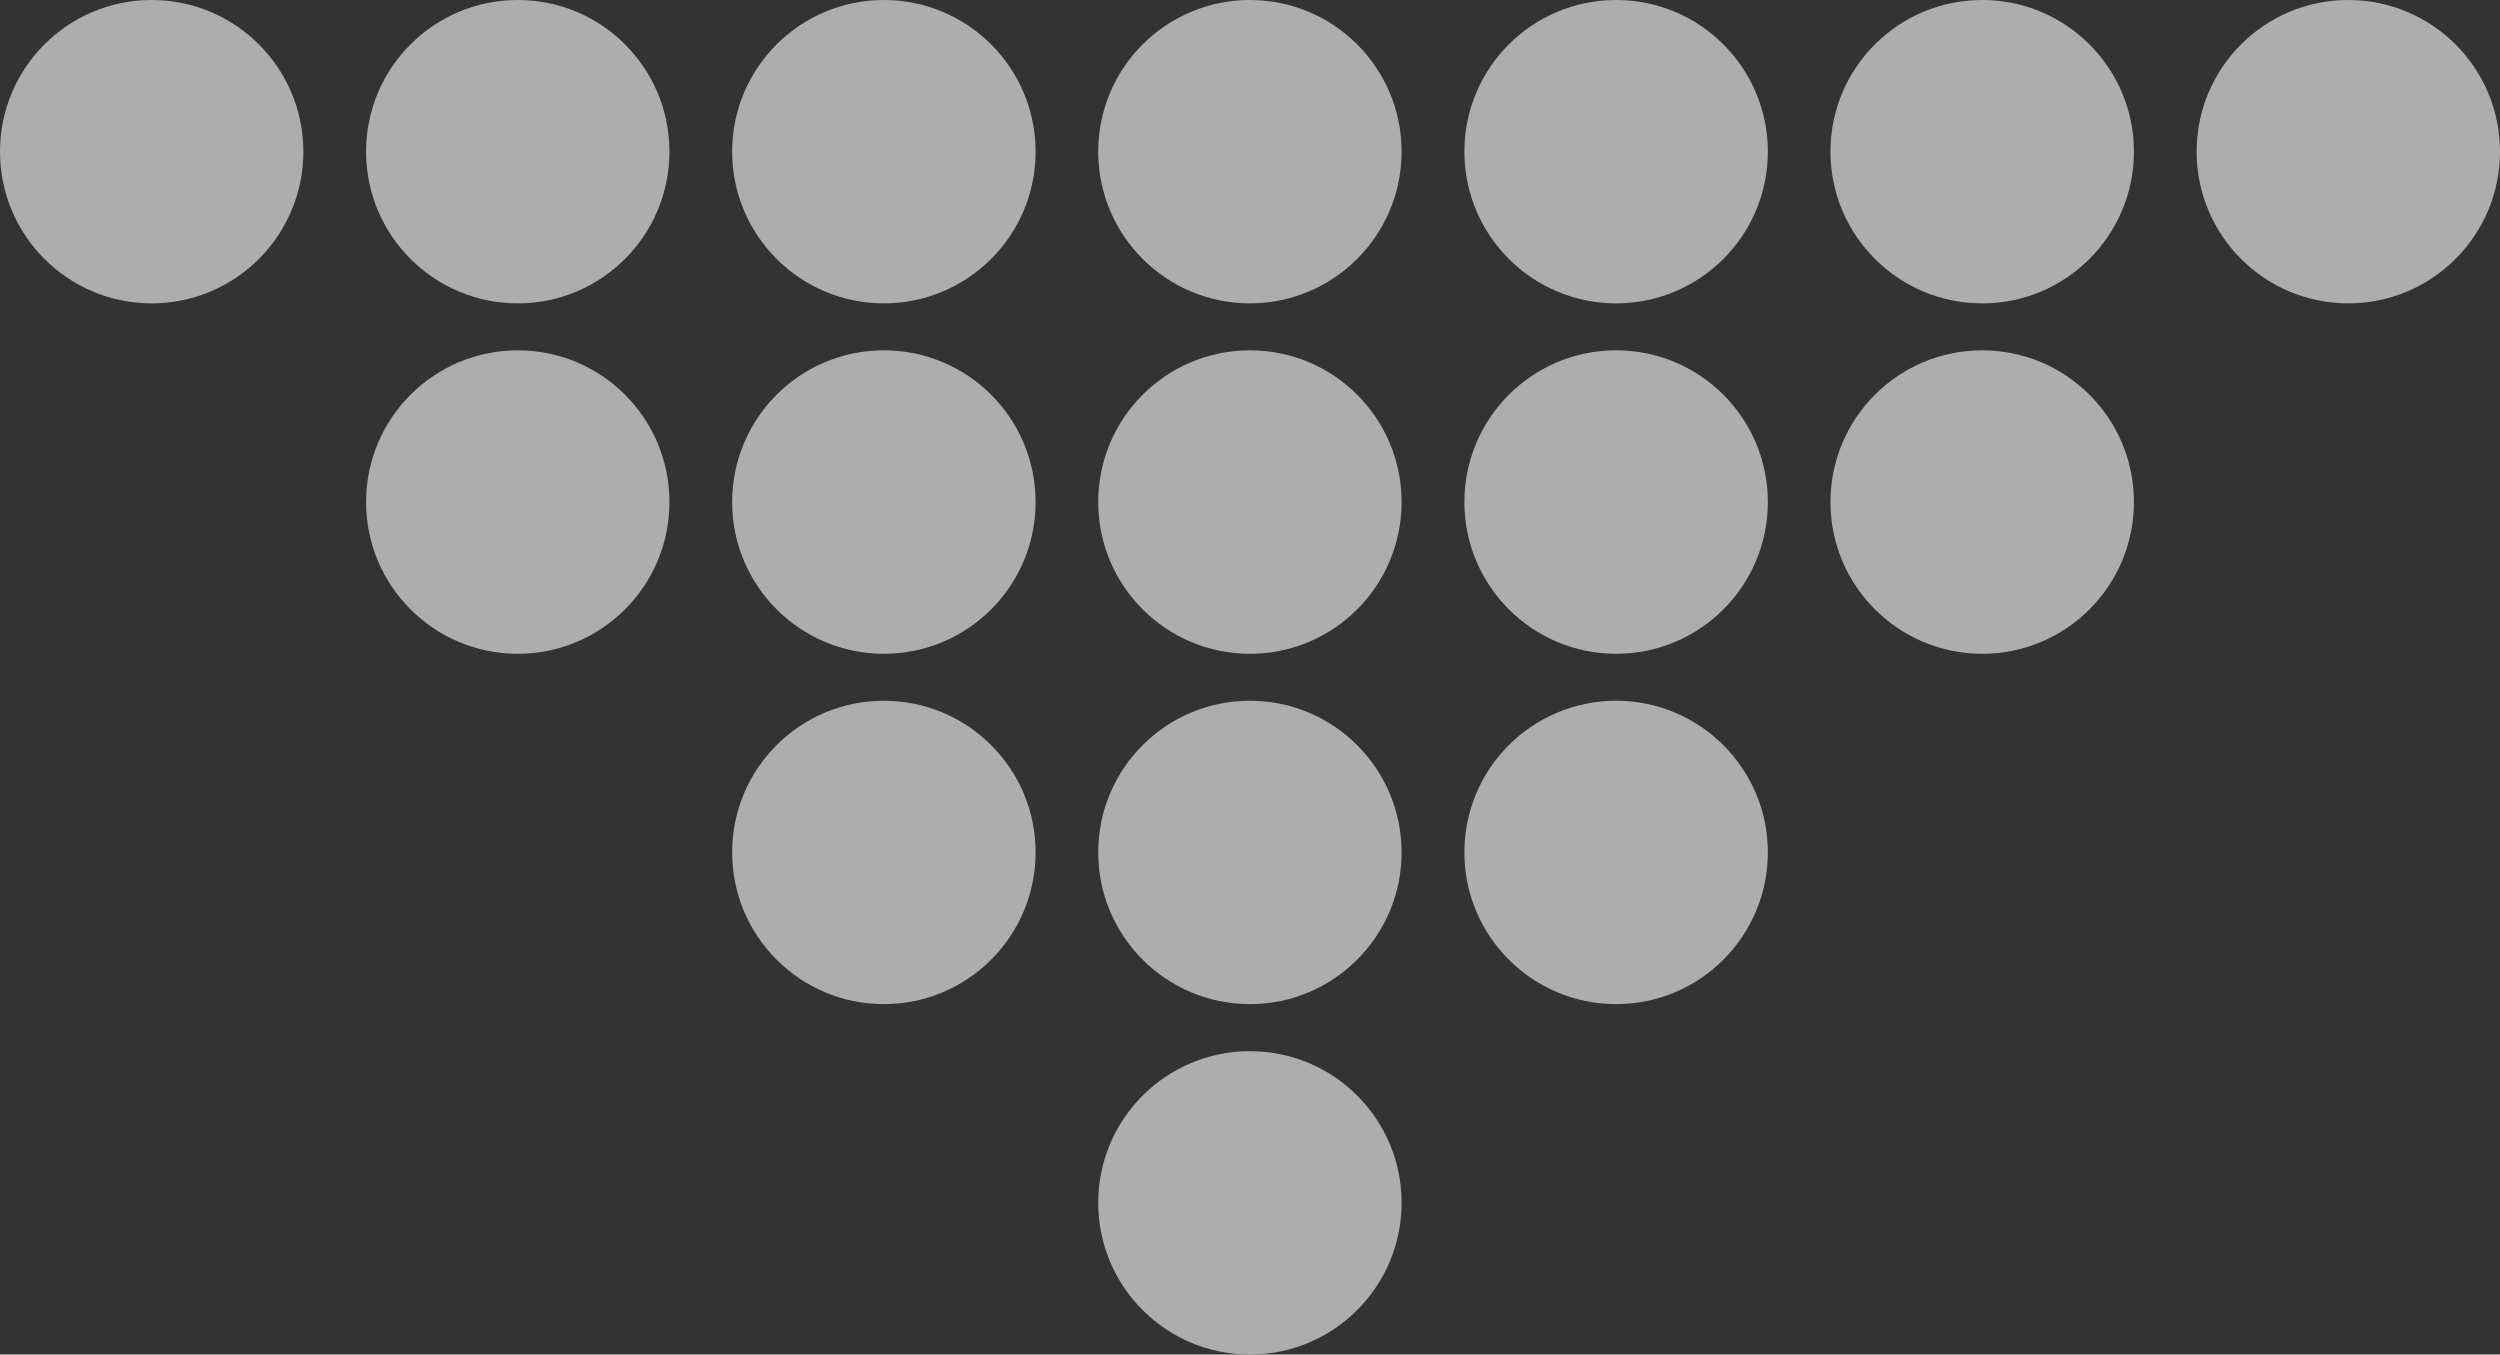
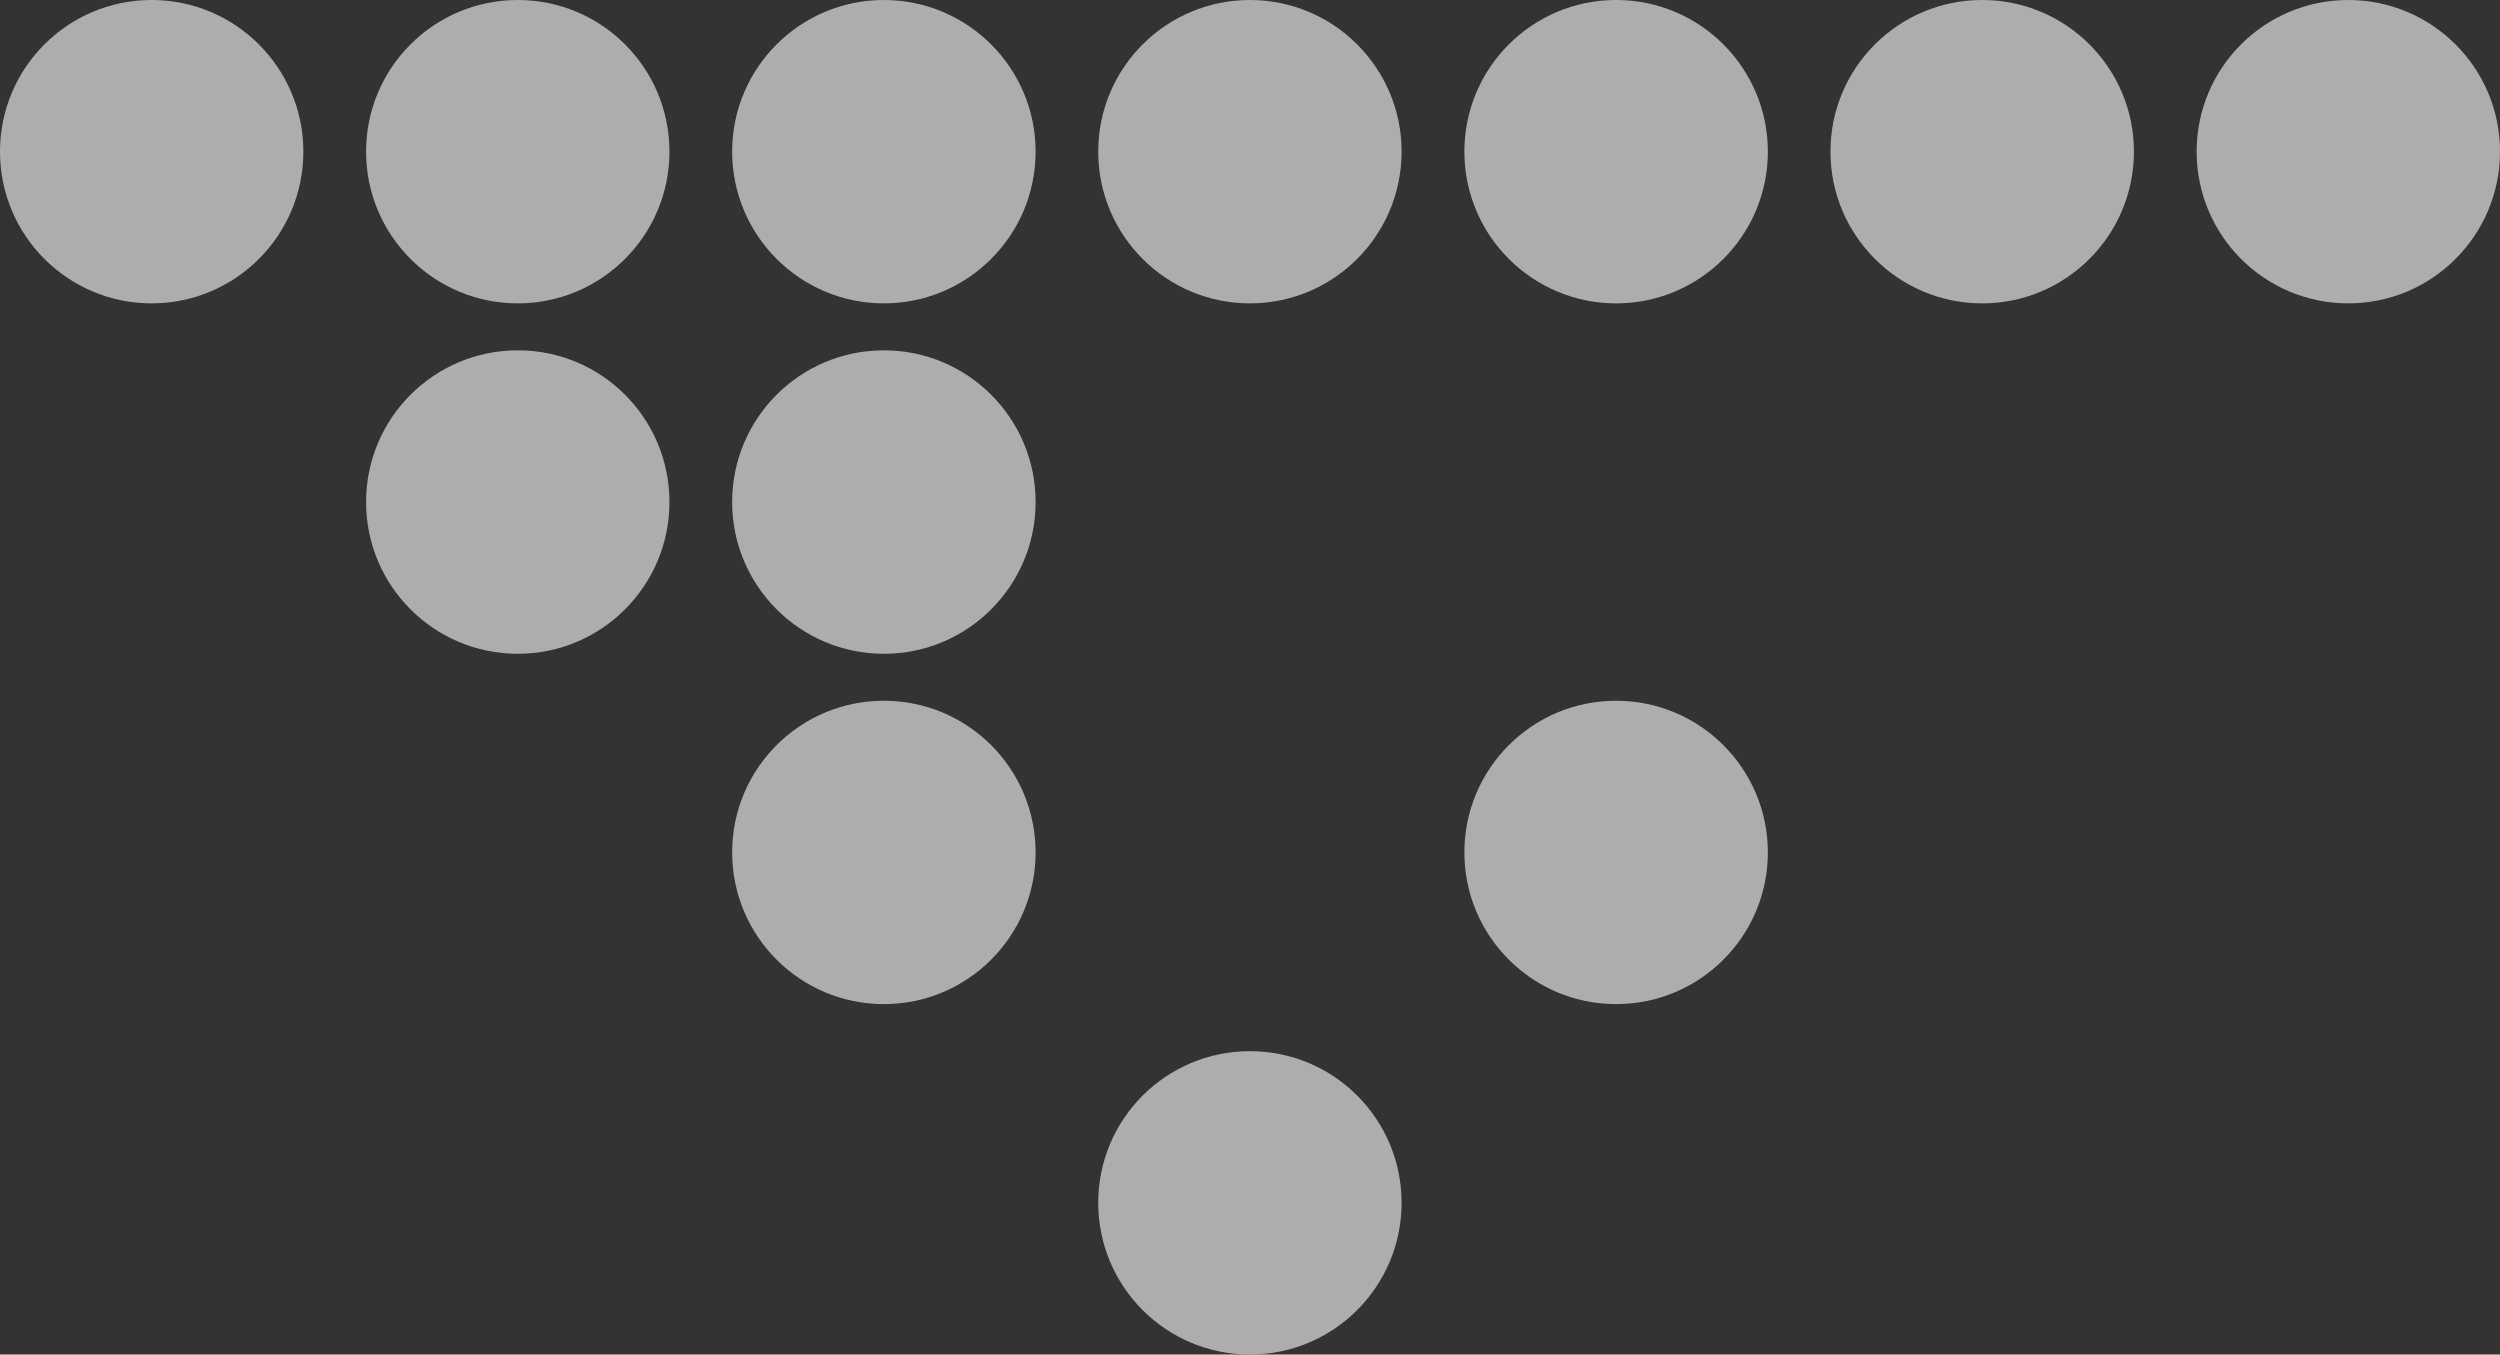
<svg xmlns="http://www.w3.org/2000/svg" id="b" data-name="レイヤー 2" width="27.945" height="15.141" viewBox="0 0 27.945 15.141">
  <rect x="0" y="0" width="27.945" height="15.141" fill="#333333" stroke="none" />
  <defs>
    <style>
      .d {
        fill: #fff;
      }

      .e {
        fill: none;
        opacity: .6;
      }
    </style>
  </defs>
  <g id="c" data-name="レイヤー 1">
    <g class="e">
      <path class="d" d="m26.249,3.391c-.936,0-1.695-.759-1.695-1.696S25.313,0,26.249,0s1.696.759,1.696,1.695-.759,1.696-1.696,1.696Z" />
      <path class="d" d="m22.157,3.391c-.936,0-1.696-.759-1.696-1.696S21.22,0,22.157,0s1.696.759,1.696,1.695-.759,1.696-1.696,1.696Z" />
      <path class="d" d="m18.065,3.391c-.936,0-1.696-.759-1.696-1.696S17.128,0,18.065,0s1.696.759,1.696,1.695-.759,1.696-1.696,1.696Z" />
      <path class="d" d="m13.972,3.391c-.937,0-1.696-.759-1.696-1.696S13.036,0,13.972,0s1.695.759,1.695,1.695-.759,1.696-1.695,1.696Z" />
      <path class="d" d="m9.88,3.391c-.936,0-1.696-.759-1.696-1.696S8.944,0,9.88,0s1.696.759,1.696,1.695-.759,1.696-1.696,1.696Z" />
      <path class="d" d="m5.788,3.391c-.937,0-1.696-.759-1.696-1.696S4.851,0,5.788,0s1.695.759,1.695,1.695-.759,1.696-1.695,1.696Z" />
      <path class="d" d="m1.695,3.391c-.936,0-1.695-.759-1.695-1.696S.759,0,1.695,0s1.696.759,1.696,1.695-.759,1.696-1.696,1.696Z" />
-       <path class="d" d="m22.157,7.308c-.936,0-1.696-.759-1.696-1.696s.759-1.696,1.696-1.696,1.696.759,1.696,1.696-.759,1.696-1.696,1.696Z" />
-       <path class="d" d="m18.065,7.308c-.936,0-1.696-.759-1.696-1.696s.759-1.696,1.696-1.696,1.696.759,1.696,1.696-.759,1.696-1.696,1.696Z" />
-       <path class="d" d="m13.972,7.308c-.937,0-1.696-.759-1.696-1.696s.759-1.696,1.696-1.696,1.695.759,1.695,1.696-.759,1.696-1.695,1.696Z" />
      <path class="d" d="m9.88,7.308c-.936,0-1.696-.759-1.696-1.696s.759-1.696,1.696-1.696c.937,0,1.696.759,1.696,1.696s-.759,1.696-1.696,1.696Z" />
      <path class="d" d="m5.788,7.308c-.937,0-1.696-.759-1.696-1.696s.759-1.696,1.696-1.696,1.695.759,1.695,1.696-.759,1.696-1.695,1.696Z" />
      <path class="d" d="m18.065,11.224c-.936,0-1.696-.759-1.696-1.696s.759-1.695,1.696-1.695c.936,0,1.696.759,1.696,1.695s-.759,1.696-1.696,1.696Z" />
-       <path class="d" d="m13.972,11.224c-.937,0-1.696-.759-1.696-1.696s.759-1.695,1.696-1.695c.936,0,1.695.759,1.695,1.695s-.759,1.696-1.695,1.696Z" />
      <path class="d" d="m9.88,11.224c-.936,0-1.696-.759-1.696-1.696s.759-1.695,1.696-1.695,1.696.759,1.696,1.695-.759,1.696-1.696,1.696Z" />
      <path class="d" d="m13.972,15.141c-.937,0-1.696-.759-1.696-1.696s.759-1.695,1.696-1.695,1.695.759,1.695,1.695-.759,1.696-1.695,1.696Z" />
    </g>
  </g>
</svg>